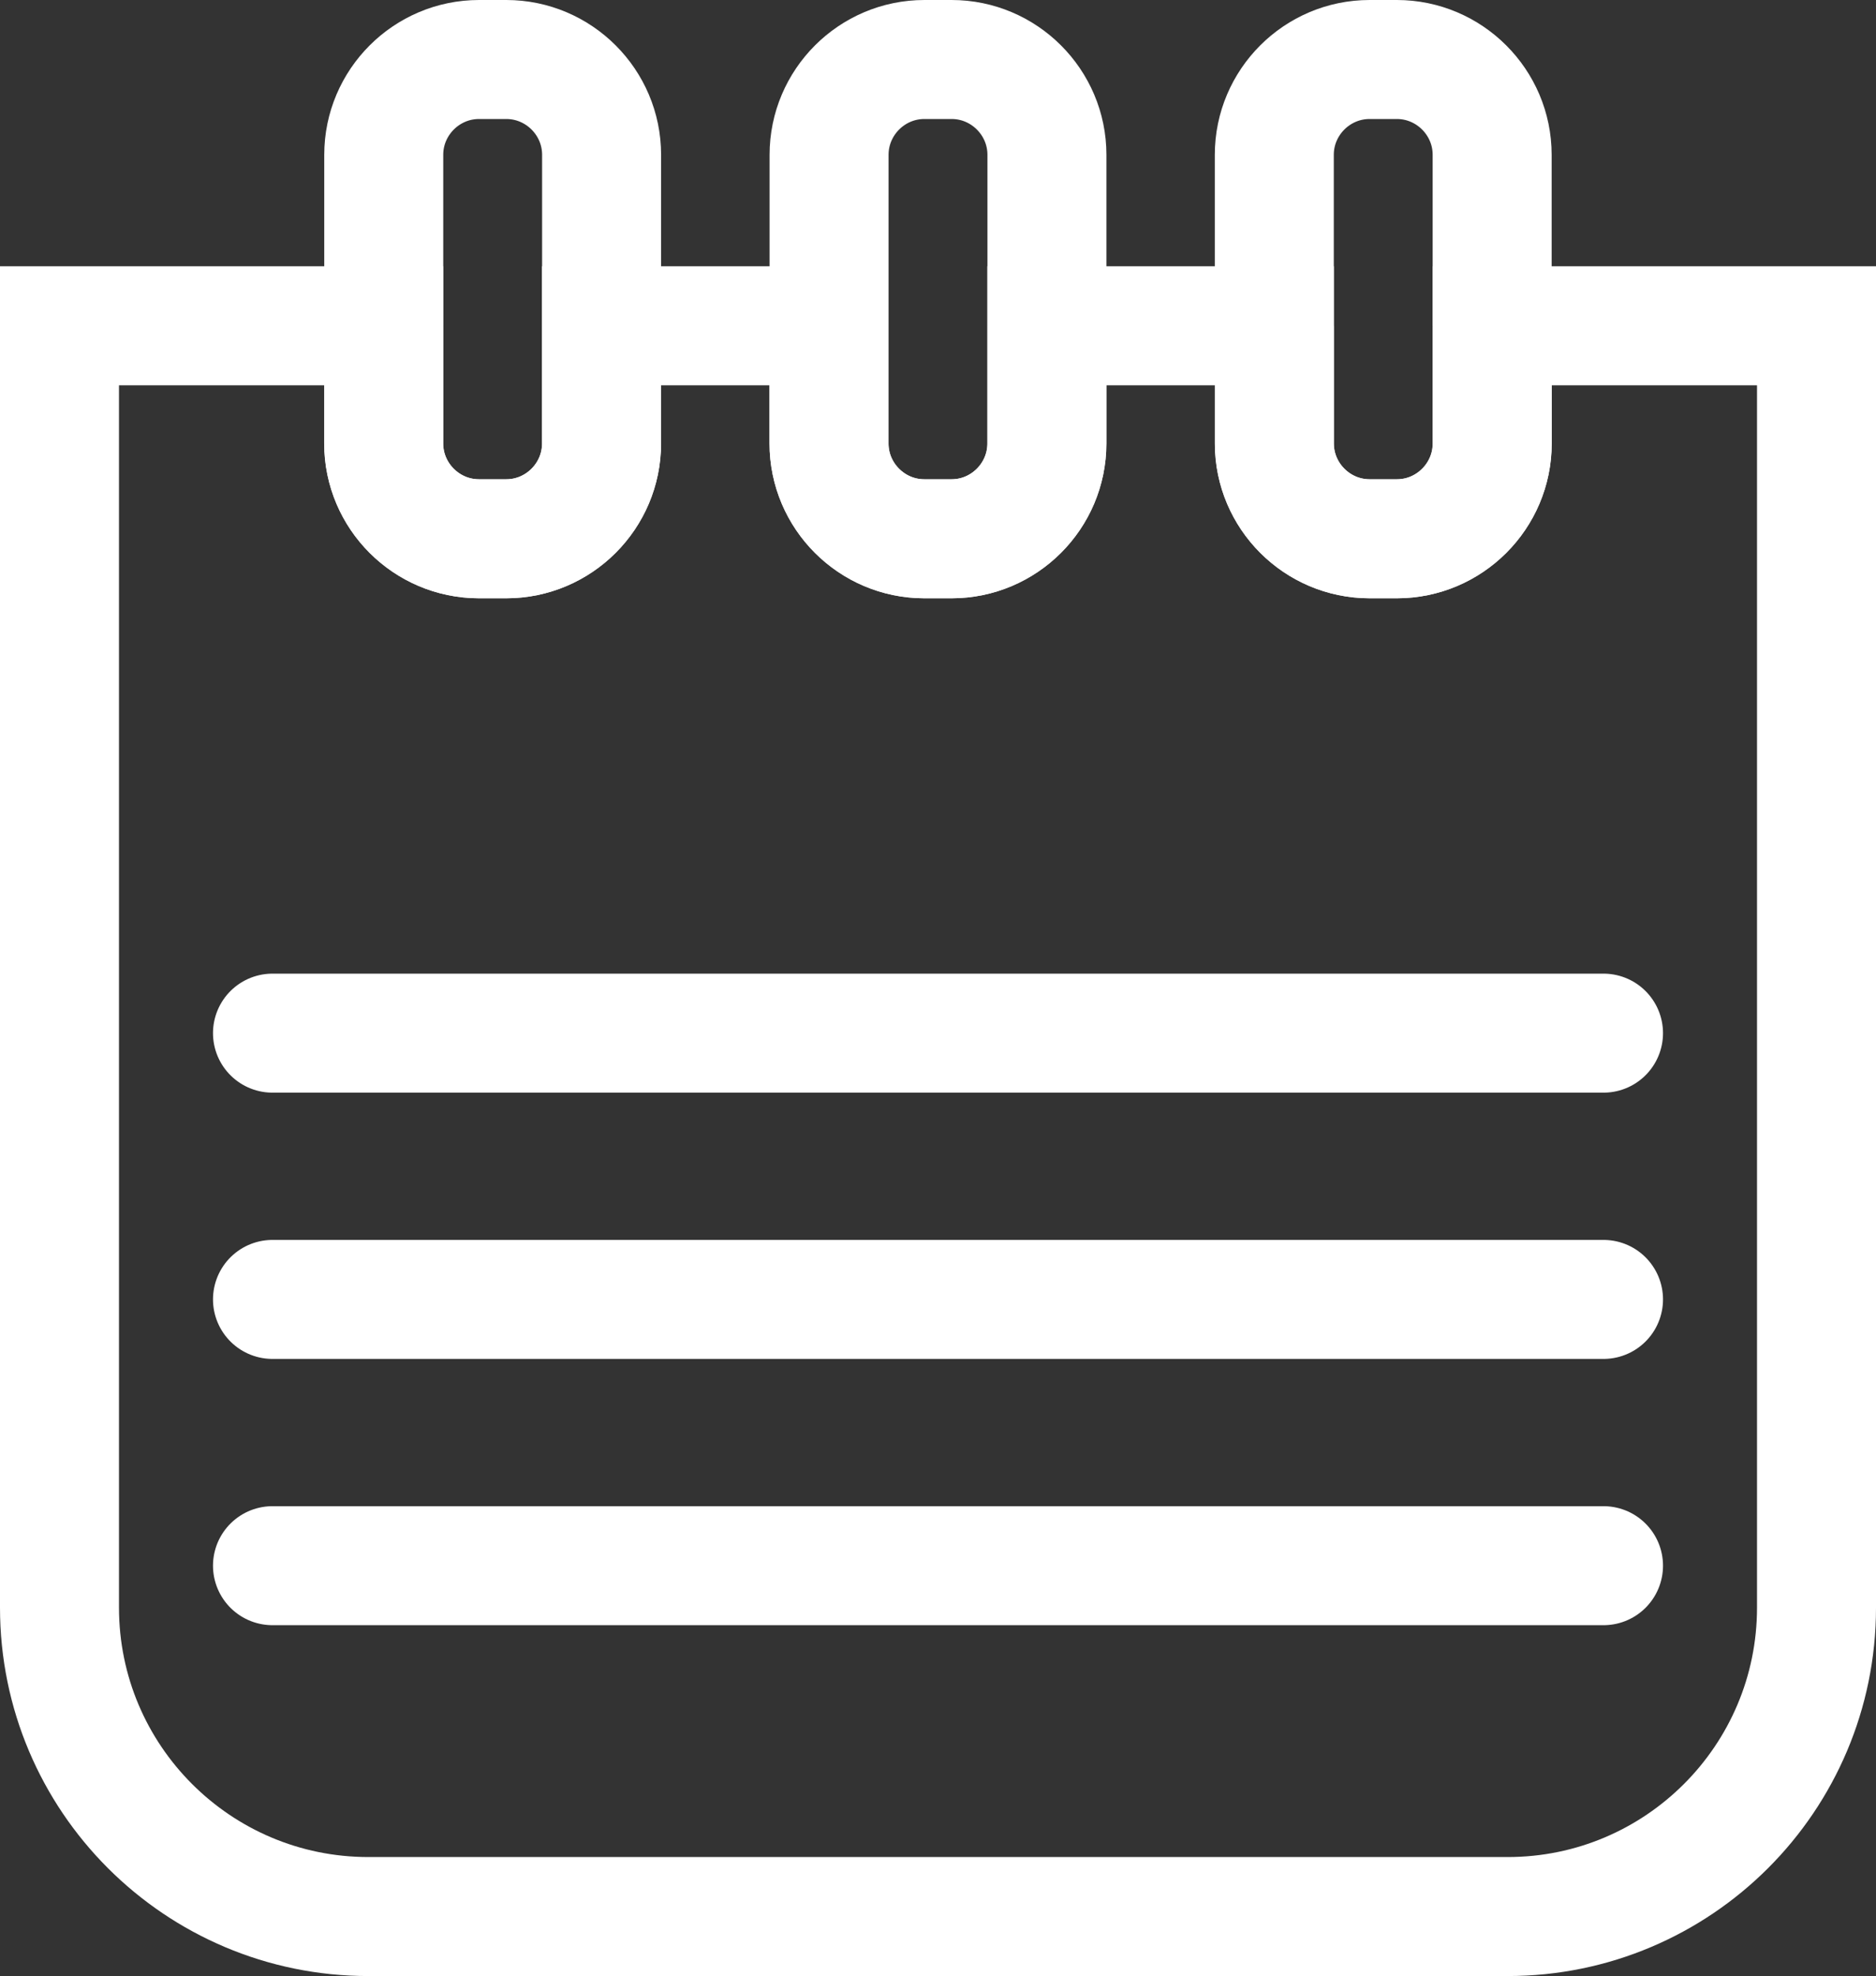
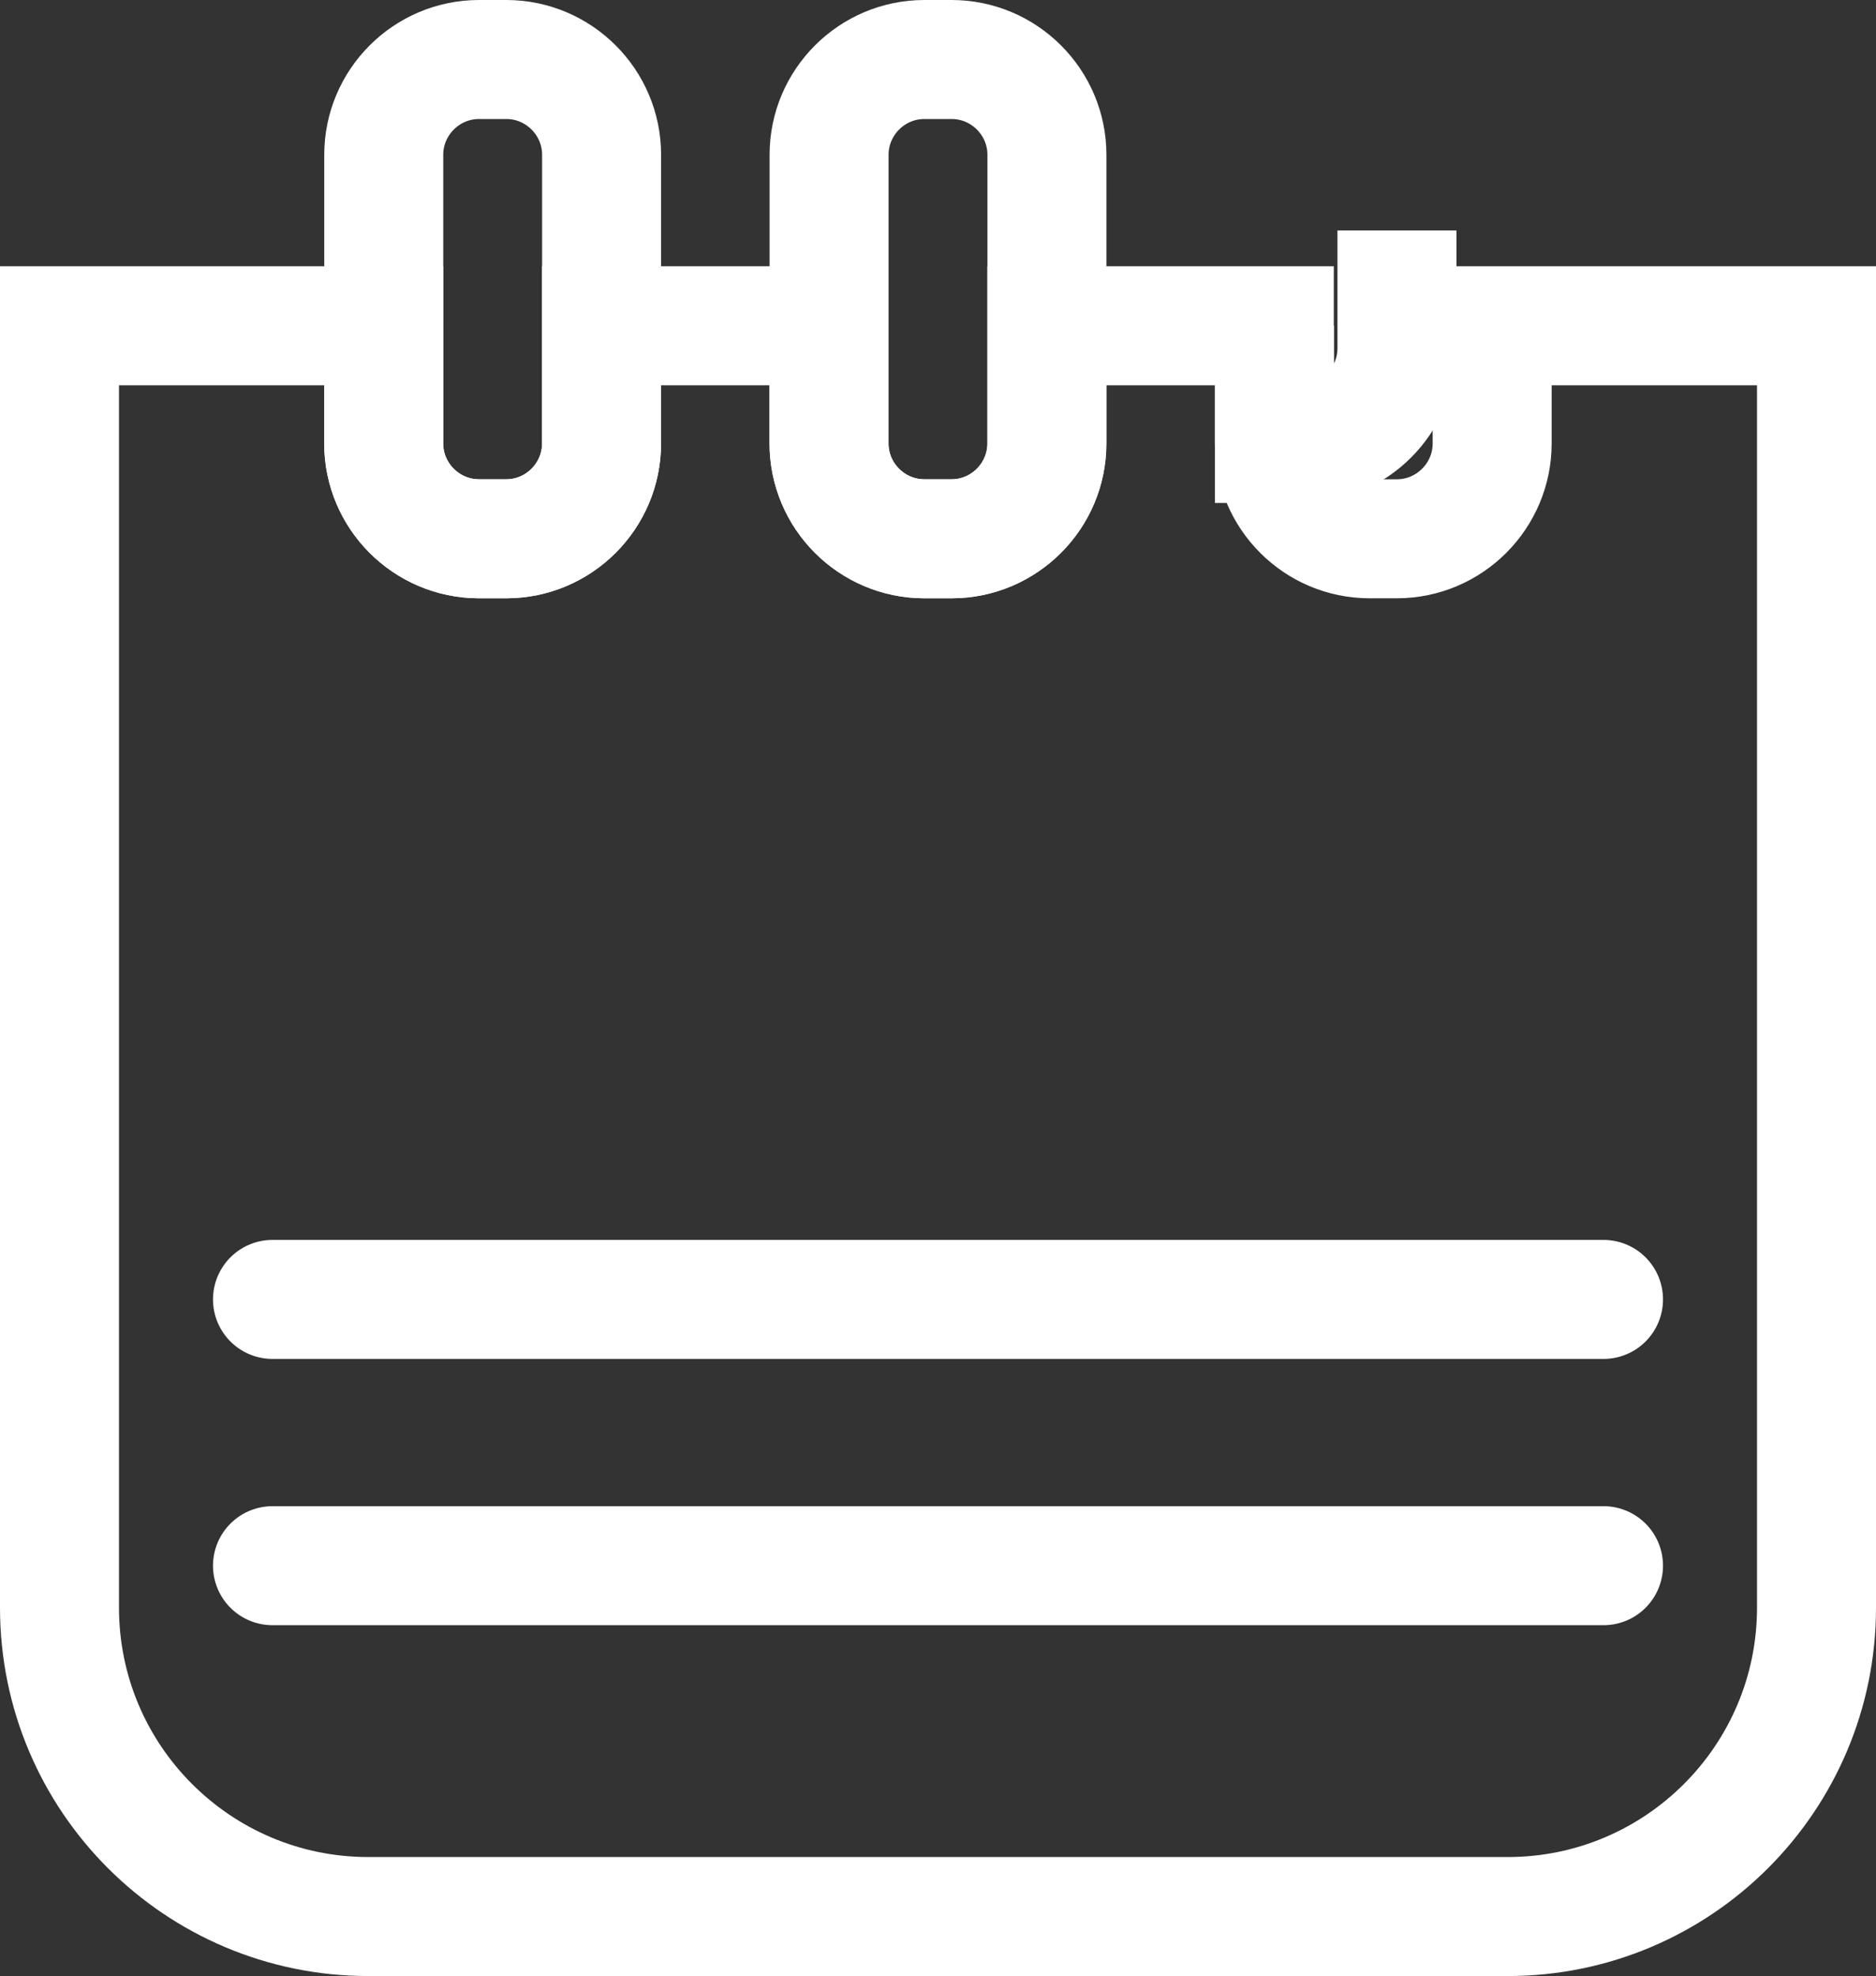
<svg xmlns="http://www.w3.org/2000/svg" id="Calque_2" data-name="Calque 2" viewBox="0 0 189.19 199.26">
  <rect x="0" y="0" width="189.19" height="199.26" fill="#333333" stroke="none" />
  <defs>
    <style>
      .cls-1, .cls-2 {
        fill: none;
        stroke: #fff;
        stroke-miterlimit: 10;
        stroke-width: 12px;
      }

      .cls-2 {
        stroke-linecap: round;
      }
    </style>
  </defs>
  <g id="Calque_1-2" data-name="Calque 1">
-     <line class="cls-2" x1="27.48" y1="104.18" x2="161.71" y2="104.18" />
    <line class="cls-2" x1="27.48" y1="131.03" x2="161.71" y2="131.03" />
    <line class="cls-2" x1="27.48" y1="157.88" x2="161.71" y2="157.88" />
    <g>
      <path class="cls-1" d="M150.48,32.85v11.87c0,5.29-4.32,9.61-9.61,9.61h-2.75c-5.29,0-9.61-4.32-9.61-9.61v-11.87h-22.94v11.87c0,5.29-4.32,9.61-9.61,9.61h-2.75c-5.29,0-9.61-4.32-9.61-9.61v-11.87h-22.94v11.87c0,5.29-4.32,9.61-9.61,9.61h-2.75c-5.29,0-9.61-4.32-9.61-9.61v-11.87H6v129.26c0,17.2,13.95,31.15,31.15,31.15h114.89c17.2,0,31.15-13.95,31.15-31.15V32.85h-32.7Z" />
      <path class="cls-1" d="M60.67,32.85V15.61c0-5.29-4.32-9.61-9.61-9.61h-2.75c-5.29,0-9.61,4.32-9.61,9.61v17.24" />
      <path class="cls-1" d="M38.7,32.85v11.87c0,5.29,4.32,9.61,9.61,9.61h2.75c5.29,0,9.61-4.32,9.61-9.61v-11.87" />
      <path class="cls-1" d="M105.58,32.85V15.61c0-5.29-4.32-9.61-9.61-9.61h-2.75c-5.29,0-9.61,4.32-9.61,9.61v17.24" />
      <path class="cls-1" d="M83.61,32.85v11.87c0,5.29,4.32,9.61,9.61,9.61h2.75c5.29,0,9.61-4.32,9.61-9.61v-11.87" />
-       <path class="cls-1" d="M150.48,32.85V15.61c0-5.29-4.32-9.61-9.61-9.61h-2.75c-5.29,0-9.61,4.32-9.61,9.61v17.24" />
-       <path class="cls-1" d="M128.52,32.85v11.87c0,5.29,4.32,9.61,9.61,9.61h2.75c5.29,0,9.61-4.32,9.61-9.61v-11.87" />
+       <path class="cls-1" d="M128.52,32.85v11.87h2.75c5.29,0,9.61-4.32,9.61-9.61v-11.87" />
    </g>
  </g>
</svg>